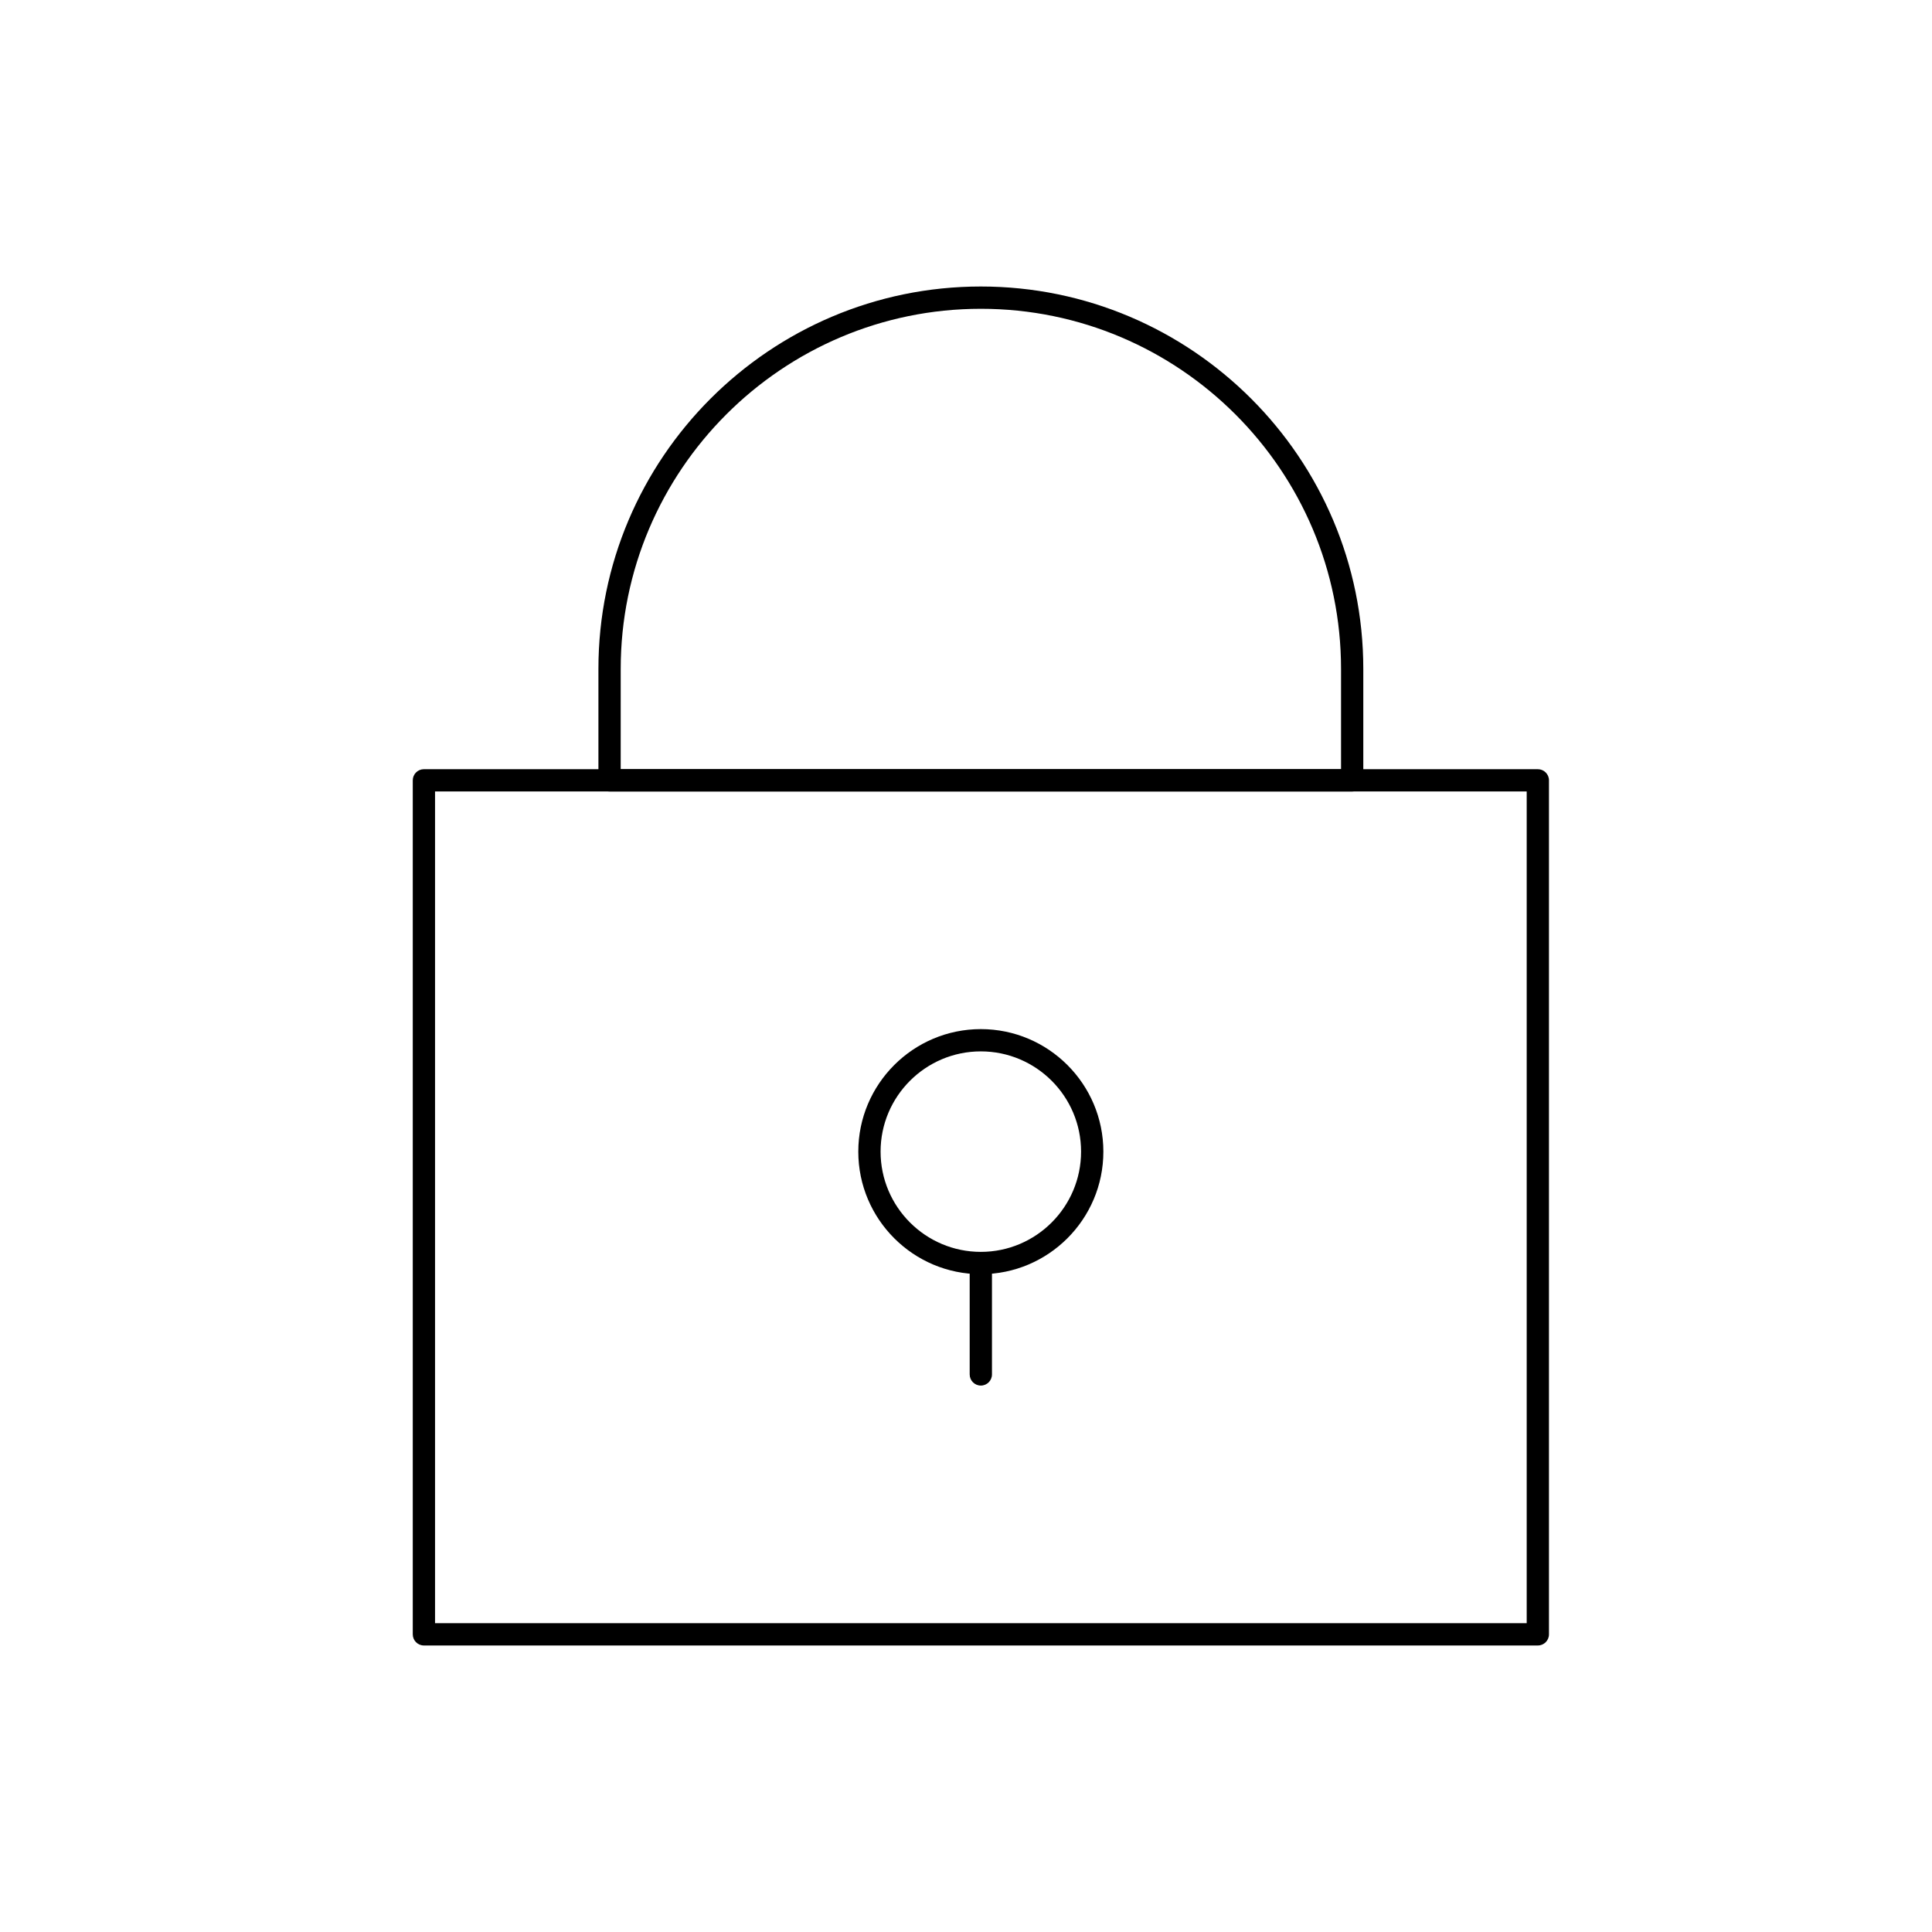
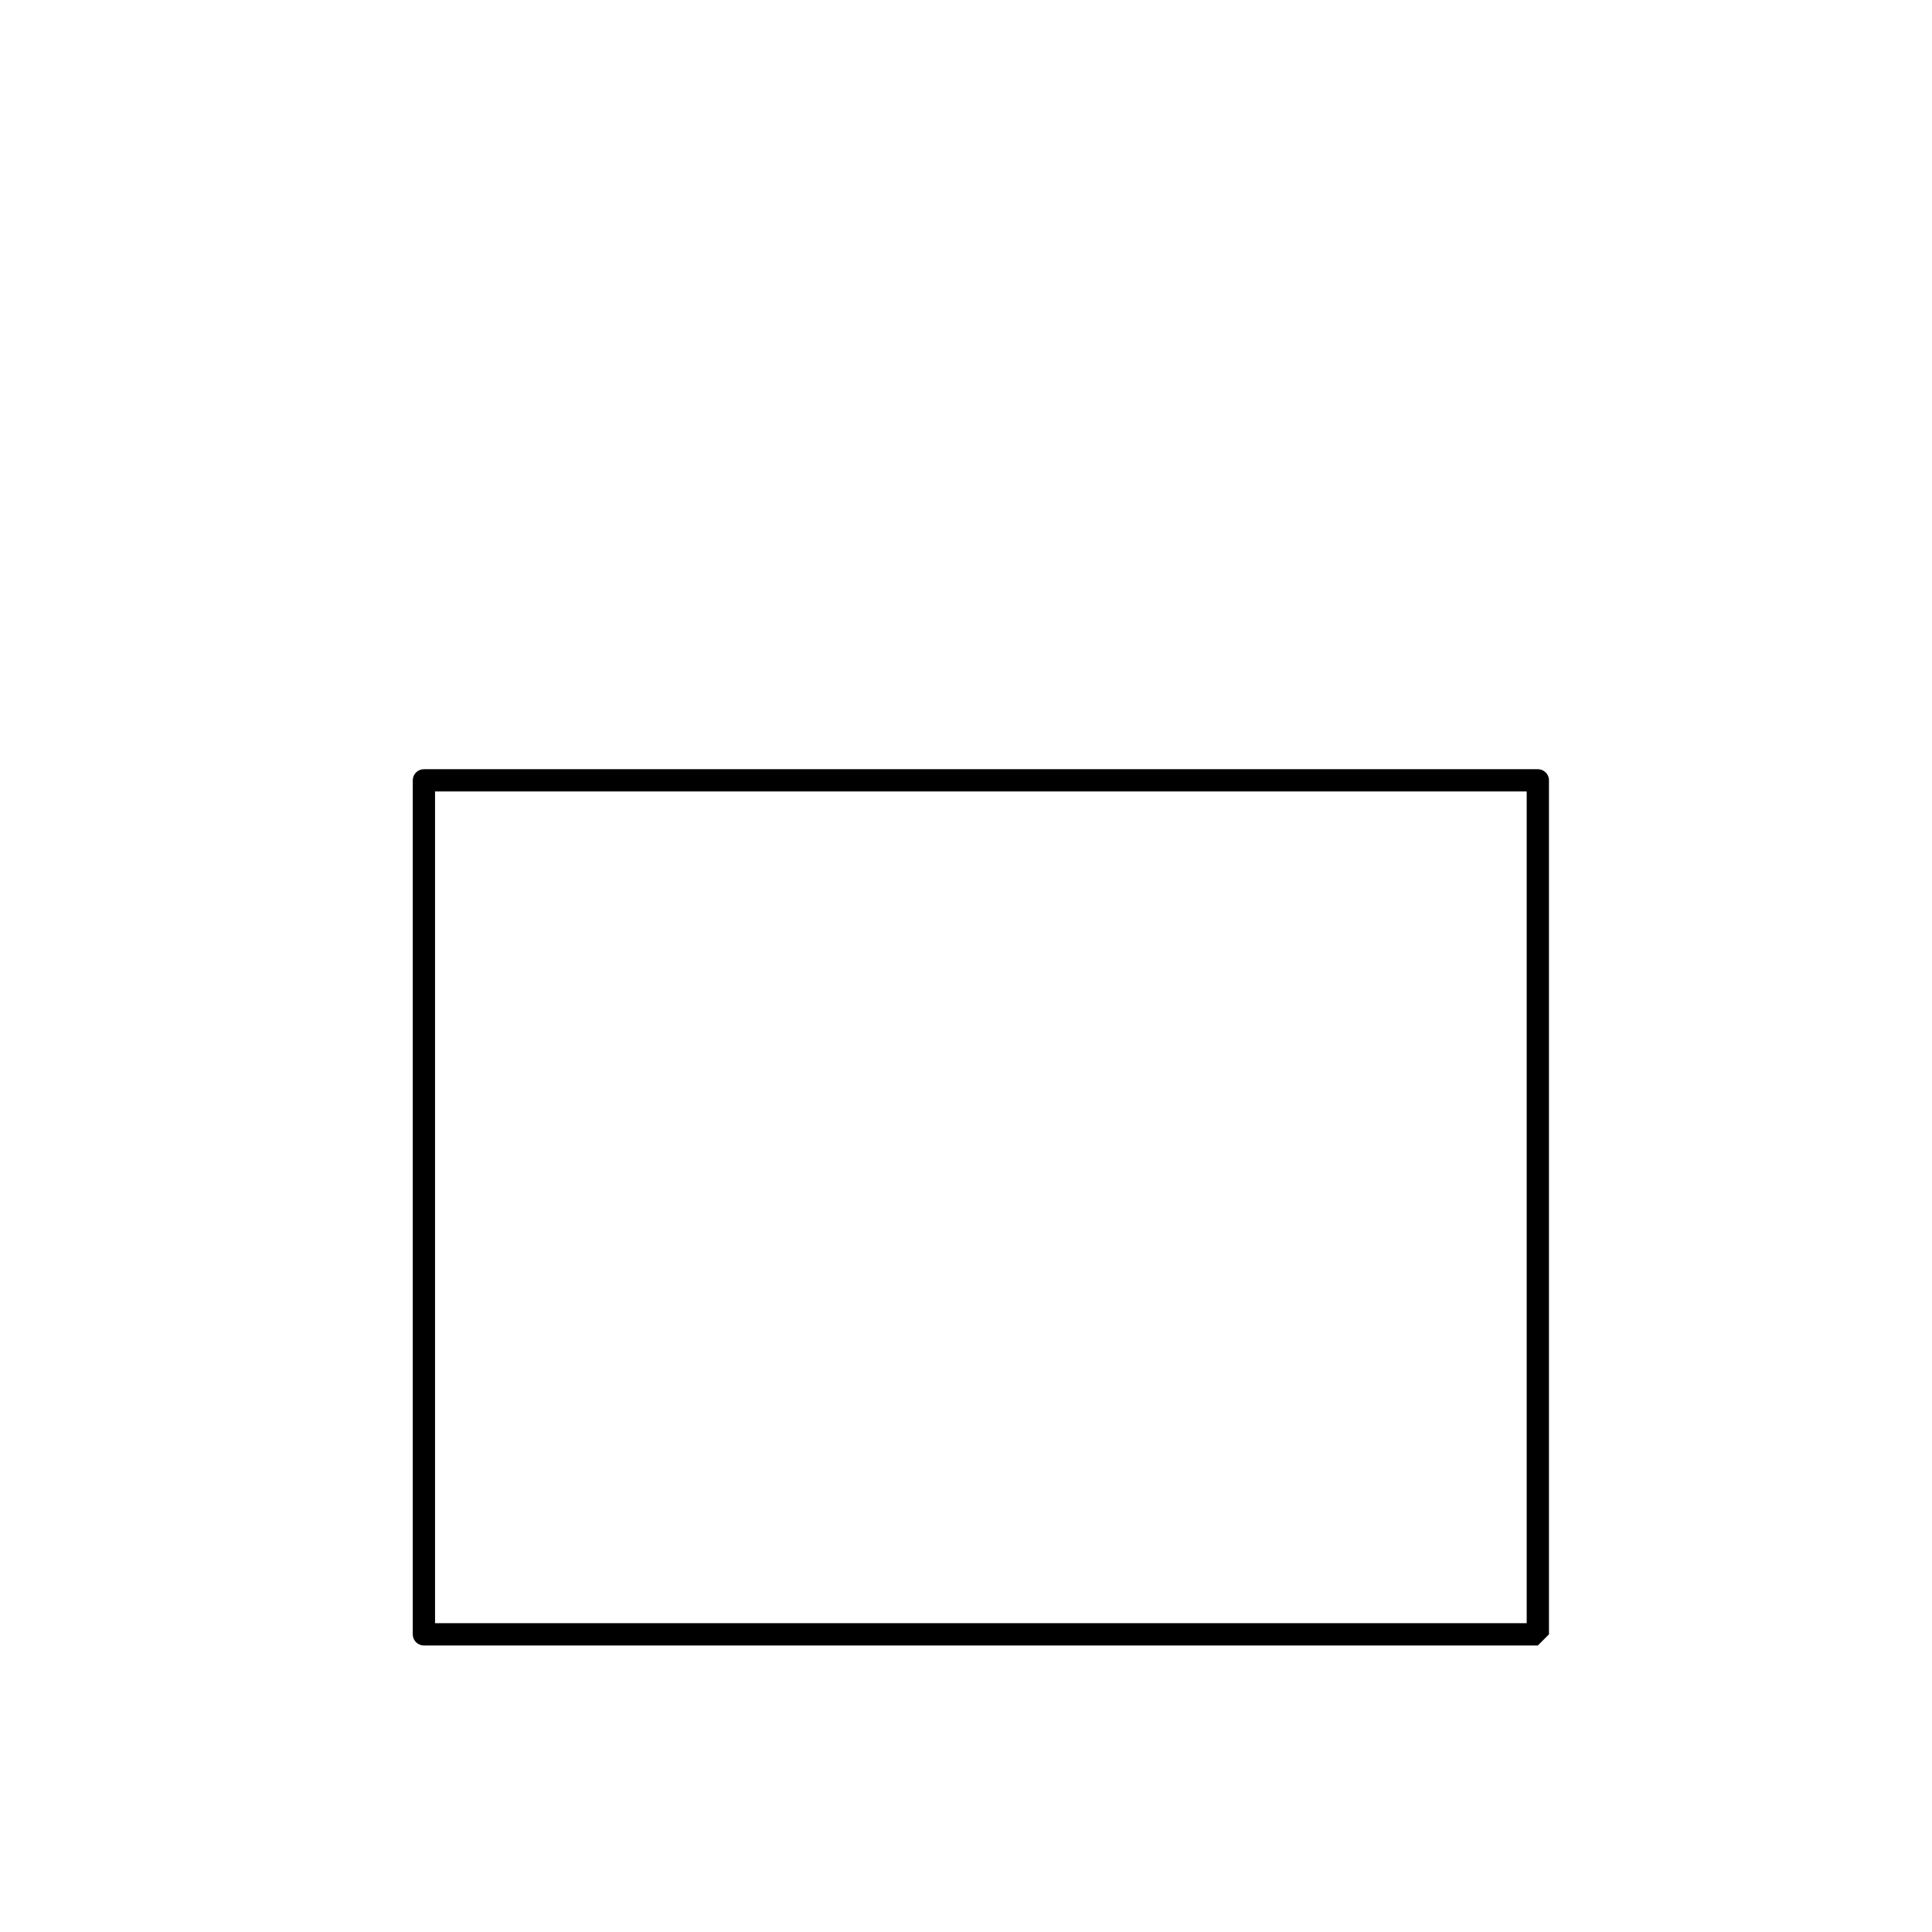
<svg xmlns="http://www.w3.org/2000/svg" fill="#000000" width="800px" height="800px" version="1.1" viewBox="144 144 512 512">
  <g>
-     <path d="m551.54 580.07h-295.2c-1.629 0-2.953-1.32-2.953-2.953v-226.32c0-1.629 1.32-2.953 2.953-2.953h295.2c1.629 0 2.953 1.32 2.953 2.953v226.32c0 1.633-1.324 2.953-2.953 2.953zm-292.25-5.902h289.3v-220.42h-289.3z" />
-     <path d="m502.34 353.75h-196.8c-1.629 0-2.953-1.32-2.953-2.953v-29.52c0-55.887 45.469-101.35 101.35-101.35 55.887 0 101.35 45.469 101.35 101.35v29.52c0 1.633-1.32 2.953-2.949 2.953zm-193.85-5.902h190.9v-26.566c0-52.629-42.816-95.449-95.449-95.449-52.629 0-95.449 42.816-95.449 95.449z" />
-     <path d="m403.93 481.67c-17.906 0-32.473-14.566-32.473-32.473s14.566-32.473 32.473-32.473 32.473 14.566 32.473 32.473-14.566 32.473-32.473 32.473zm0-59.043c-14.648 0-26.566 11.918-26.566 26.566 0 14.648 11.918 26.566 26.566 26.566 14.648 0 26.566-11.918 26.566-26.566 0.004-14.648-11.914-26.566-26.566-26.566z" />
-     <path d="m403.93 511.19c-1.629 0-2.953-1.32-2.953-2.953v-29.52c0-1.629 1.32-2.953 2.953-2.953 1.629 0 2.953 1.32 2.953 2.953v29.52c0 1.633-1.32 2.953-2.953 2.953z" />
+     <path d="m551.54 580.07h-295.2c-1.629 0-2.953-1.32-2.953-2.953v-226.32c0-1.629 1.32-2.953 2.953-2.953h295.2c1.629 0 2.953 1.32 2.953 2.953v226.32zm-292.25-5.902h289.3v-220.42h-289.3z" />
  </g>
</svg>